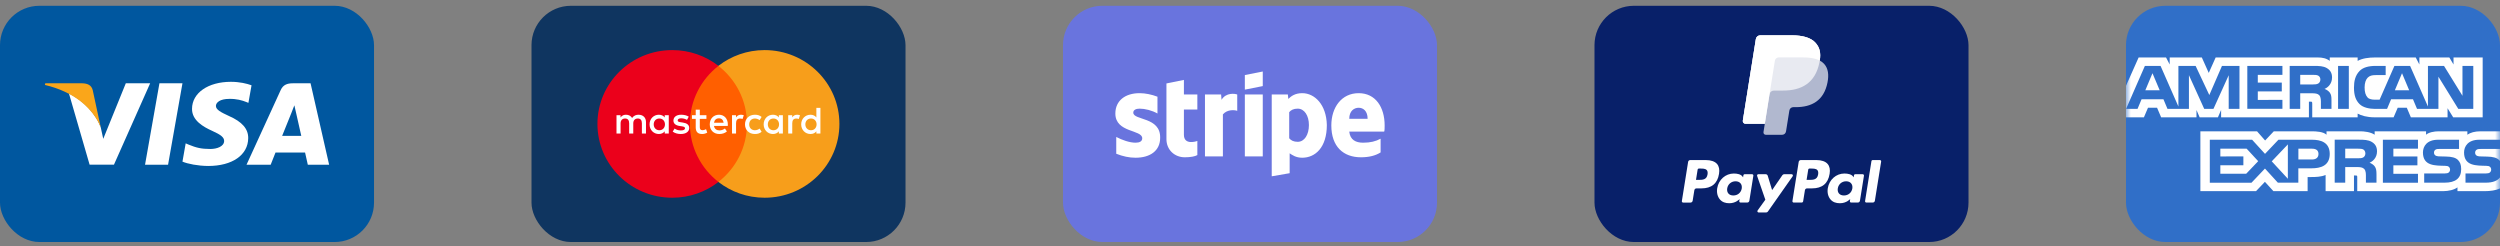
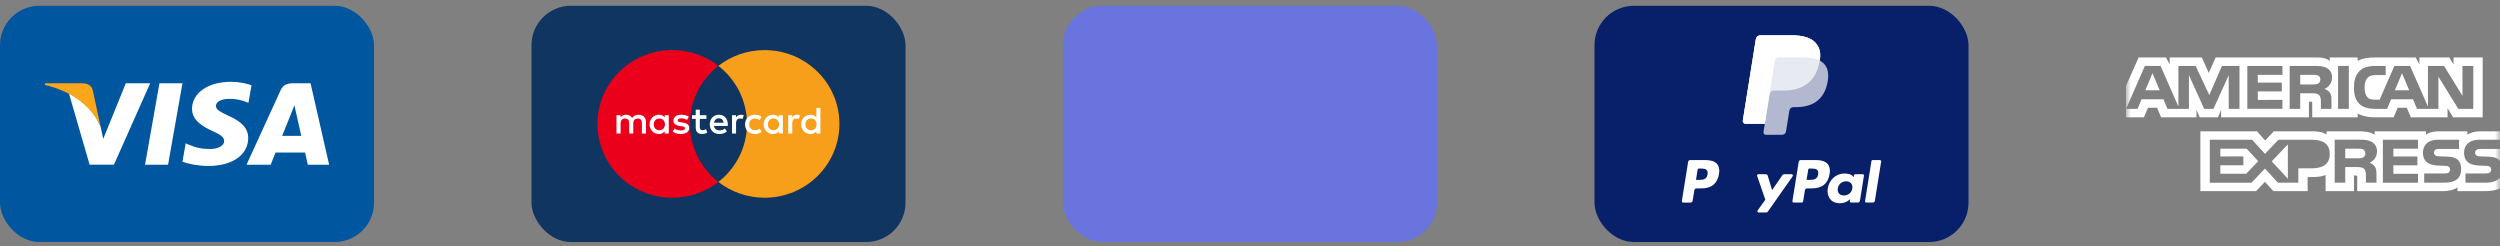
<svg xmlns="http://www.w3.org/2000/svg" width="254" height="25" viewBox="0 0 254 25" fill="none">
  <rect x="0" y="0" width="254" height="25" fill="#808080" stroke="none" />
  <rect y="0.588" width="38" height="24" rx="4" fill="#00579F" />
  <path d="M17.075 16.739H14.735L16.199 8.463H18.538L17.075 16.739Z" fill="white" />
  <path d="M25.556 8.665C25.094 8.497 24.362 8.312 23.457 8.312C21.147 8.312 19.52 9.439 19.51 11.051C19.491 12.239 20.675 12.9 21.561 13.296C22.466 13.701 22.773 13.966 22.773 14.326C22.764 14.881 22.042 15.137 21.368 15.137C20.434 15.137 19.934 15.005 19.173 14.696L18.865 14.564L18.538 16.422C19.087 16.651 20.098 16.854 21.147 16.863C23.602 16.863 25.2 15.753 25.219 14.036C25.228 13.094 24.603 12.372 23.255 11.782C22.437 11.403 21.936 11.148 21.936 10.76C21.945 10.408 22.36 10.047 23.283 10.047C24.044 10.03 24.603 10.197 25.026 10.364L25.238 10.452L25.556 8.665Z" fill="white" />
  <path d="M28.665 13.807C28.858 13.332 29.599 11.492 29.599 11.492C29.589 11.509 29.791 11.007 29.907 10.699L30.07 11.412C30.07 11.412 30.513 13.394 30.61 13.807C30.244 13.807 29.127 13.807 28.665 13.807ZM31.553 8.463H29.743C29.185 8.463 28.761 8.612 28.52 9.15L25.045 16.739H27.5C27.5 16.739 27.904 15.718 27.991 15.498C28.261 15.498 30.648 15.498 30.995 15.498C31.062 15.788 31.274 16.739 31.274 16.739H33.44L31.553 8.463Z" fill="white" />
  <path d="M12.781 8.463L10.49 14.107L10.24 12.962C9.816 11.641 8.488 10.206 7.005 9.493L9.104 16.731H11.578L15.255 8.463H12.781Z" fill="white" />
  <path d="M8.363 8.463H4.599L4.56 8.63C7.496 9.317 9.441 10.973 10.24 12.963L9.421 9.159C9.287 8.63 8.873 8.48 8.363 8.463Z" fill="#FAA61A" />
  <rect x="54" y="0.588" width="38" height="24" rx="4" fill="#0F3560" />
-   <path d="M76.316 18.486H69.666V6.693H76.316V18.486Z" fill="#FF5F00" />
  <path d="M70.093 12.589C70.093 10.197 71.228 8.066 72.995 6.692C71.703 5.688 70.071 5.089 68.299 5.089C64.102 5.089 60.7 8.447 60.7 12.589C60.7 16.731 64.102 20.089 68.299 20.089C70.071 20.089 71.703 19.489 72.995 18.485C71.228 17.112 70.093 14.981 70.093 12.589Z" fill="#EB001B" />
  <path d="M85.284 12.589C85.284 16.731 81.882 20.089 77.685 20.089C75.912 20.089 74.281 19.489 72.988 18.485C74.756 17.112 75.891 14.981 75.891 12.589C75.891 10.197 74.756 8.066 72.988 6.692C74.281 5.688 75.912 5.089 77.685 5.089C81.882 5.089 85.284 8.447 85.284 12.589Z" fill="#F79E1B" />
  <path d="M66.418 12.636C66.418 12.309 66.635 12.04 66.991 12.04C67.33 12.04 67.56 12.297 67.56 12.636C67.56 12.975 67.33 13.233 66.991 13.233C66.635 13.233 66.418 12.964 66.418 12.636ZM67.947 12.636V11.704H67.536V11.931C67.406 11.763 67.208 11.657 66.94 11.657C66.41 11.657 65.995 12.067 65.995 12.636C65.995 13.206 66.41 13.615 66.94 13.615C67.208 13.615 67.406 13.51 67.536 13.342V13.568H67.947V12.636ZM81.824 12.636C81.824 12.309 82.042 12.04 82.397 12.04C82.737 12.04 82.966 12.297 82.966 12.636C82.966 12.975 82.737 13.233 82.397 13.233C82.042 13.233 81.824 12.964 81.824 12.636ZM83.354 12.636V10.956H82.943V11.931C82.812 11.763 82.615 11.657 82.346 11.657C81.817 11.657 81.401 12.067 81.401 12.636C81.401 13.206 81.817 13.615 82.346 13.615C82.615 13.615 82.812 13.51 82.943 13.342V13.568H83.354V12.636ZM73.044 12.02C73.309 12.02 73.479 12.184 73.522 12.472H72.542C72.586 12.203 72.752 12.02 73.044 12.02ZM73.052 11.657C72.499 11.657 72.112 12.055 72.112 12.636C72.112 13.229 72.515 13.615 73.08 13.615C73.365 13.615 73.625 13.545 73.854 13.354L73.653 13.053C73.495 13.178 73.293 13.249 73.104 13.249C72.839 13.249 72.598 13.128 72.539 12.792H73.941C73.945 12.742 73.949 12.691 73.949 12.636C73.945 12.055 73.582 11.657 73.052 11.657ZM78.011 12.636C78.011 12.309 78.229 12.04 78.584 12.04C78.924 12.04 79.153 12.297 79.153 12.636C79.153 12.975 78.924 13.233 78.584 13.233C78.229 13.233 78.011 12.964 78.011 12.636ZM79.54 12.636V11.704H79.13V11.931C78.999 11.763 78.802 11.657 78.533 11.657C78.003 11.657 77.588 12.067 77.588 12.636C77.588 13.206 78.003 13.615 78.533 13.615C78.802 13.615 78.999 13.51 79.13 13.342V13.568H79.54V12.636ZM75.692 12.636C75.692 13.202 76.091 13.615 76.7 13.615C76.984 13.615 77.174 13.553 77.379 13.393L77.182 13.065C77.028 13.175 76.865 13.233 76.687 13.233C76.359 13.229 76.118 12.995 76.118 12.636C76.118 12.277 76.359 12.043 76.687 12.04C76.865 12.04 77.028 12.098 77.182 12.207L77.379 11.88C77.174 11.72 76.984 11.657 76.7 11.657C76.091 11.657 75.692 12.071 75.692 12.636ZM80.987 11.657C80.75 11.657 80.595 11.767 80.489 11.931V11.704H80.082V13.568H80.493V12.523C80.493 12.215 80.627 12.043 80.896 12.043C80.979 12.043 81.066 12.055 81.153 12.09L81.279 11.708C81.188 11.673 81.07 11.657 80.987 11.657ZM69.978 11.852C69.78 11.724 69.508 11.657 69.208 11.657C68.729 11.657 68.421 11.884 68.421 12.254C68.421 12.558 68.65 12.746 69.073 12.804L69.267 12.831C69.492 12.863 69.599 12.921 69.599 13.026C69.599 13.171 69.448 13.253 69.168 13.253C68.883 13.253 68.678 13.163 68.54 13.057L68.346 13.373C68.571 13.537 68.856 13.615 69.164 13.615C69.709 13.615 70.025 13.361 70.025 13.007C70.025 12.679 69.777 12.508 69.365 12.449L69.172 12.421C68.994 12.398 68.852 12.364 68.852 12.239C68.852 12.102 68.986 12.02 69.211 12.02C69.452 12.02 69.686 12.11 69.8 12.18L69.978 11.852ZM75.277 11.657C75.04 11.657 74.885 11.767 74.779 11.931V11.704H74.372V13.568H74.783V12.523C74.783 12.215 74.917 12.043 75.186 12.043C75.269 12.043 75.356 12.055 75.443 12.09L75.569 11.708C75.478 11.673 75.36 11.657 75.277 11.657ZM71.772 11.704H71.1V11.139H70.685V11.704H70.302V12.075H70.685V12.925C70.685 13.357 70.855 13.615 71.341 13.615C71.519 13.615 71.725 13.56 71.855 13.471L71.736 13.124C71.614 13.194 71.48 13.229 71.373 13.229C71.167 13.229 71.1 13.104 71.1 12.917V12.075H71.772V11.704ZM65.632 13.568V12.398C65.632 11.958 65.347 11.662 64.888 11.657C64.647 11.653 64.399 11.727 64.225 11.989C64.094 11.782 63.889 11.657 63.6 11.657C63.399 11.657 63.202 11.716 63.047 11.934V11.704H62.636V13.568H63.051V12.535C63.051 12.211 63.233 12.04 63.514 12.04C63.786 12.04 63.924 12.215 63.924 12.531V13.568H64.34V12.535C64.34 12.211 64.529 12.04 64.802 12.04C65.082 12.04 65.216 12.215 65.216 12.531V13.568H65.632Z" fill="white" />
  <rect x="108" y="0.588" width="38" height="24" rx="4" fill="#6974DE" />
-   <path d="M115.141 11.443C115.141 11.173 115.414 11.038 115.778 11.038C116.325 11.038 117.053 11.218 117.599 11.533V9.825C117.007 9.601 116.37 9.466 115.778 9.466C114.321 9.466 113.32 10.23 113.32 11.533C113.32 13.509 116.051 13.15 116.051 14.048C116.051 14.363 115.778 14.498 115.369 14.498C114.777 14.498 114.003 14.228 113.411 13.914V15.621C114.094 15.89 114.731 16.025 115.369 16.025C116.871 16.025 117.872 15.306 117.872 14.003C117.918 11.847 115.141 12.251 115.141 11.443ZM126.476 15.89H128.297V9.601H126.476V15.89ZM120.285 8.118L118.51 8.478V14.138C118.51 15.216 119.329 15.98 120.376 15.98C120.968 15.98 121.423 15.89 121.651 15.755V14.318C121.423 14.408 120.285 14.722 120.285 13.689V11.128H121.651V9.601H120.285V8.118ZM124.109 10.14L124.064 9.601H122.425V15.89H124.246V11.622C124.701 11.083 125.475 11.173 125.703 11.263V9.601C125.475 9.511 124.564 9.376 124.109 10.14ZM126.476 9.107L128.297 8.747V7.265L126.476 7.624V9.107ZM140.68 12.745C140.68 10.904 139.769 9.466 138.04 9.466C136.31 9.466 135.263 10.904 135.263 12.745C135.263 14.902 136.492 15.98 138.267 15.98C139.132 15.98 139.769 15.8 140.27 15.486V14.093C139.769 14.363 139.223 14.498 138.495 14.498C137.766 14.498 137.175 14.228 137.084 13.374H140.634C140.68 13.285 140.68 12.925 140.68 12.745ZM137.084 12.072C137.084 11.263 137.584 10.948 138.04 10.948C138.495 10.948 138.95 11.263 138.95 12.072H137.084ZM132.304 9.466C131.575 9.466 131.165 9.78 130.892 10.05L130.847 9.601H129.208V17.912L131.029 17.597V15.576C131.302 15.755 131.666 16.025 132.304 16.025C133.624 16.025 134.807 14.992 134.807 12.701C134.762 10.634 133.578 9.466 132.304 9.466ZM131.848 14.408C131.439 14.408 131.165 14.273 130.983 14.048V11.398C131.165 11.173 131.439 11.038 131.848 11.038C132.531 11.038 132.986 11.757 132.986 12.701C132.986 13.689 132.531 14.408 131.848 14.408Z" fill="white" />
  <rect x="162" y="0.588" width="38" height="24" rx="4" fill="#082069" />
  <path d="M173.304 16.262H171.729C171.621 16.262 171.529 16.34 171.513 16.445L170.876 20.431C170.863 20.51 170.925 20.581 171.005 20.581H171.757C171.865 20.581 171.957 20.503 171.974 20.398L172.146 19.323C172.162 19.218 172.254 19.14 172.362 19.14H172.86C173.898 19.14 174.497 18.645 174.653 17.663C174.724 17.233 174.656 16.896 174.452 16.659C174.229 16.4 173.831 16.262 173.304 16.262ZM173.486 17.718C173.4 18.276 172.968 18.276 172.55 18.276H172.313L172.479 17.234C172.489 17.171 172.545 17.125 172.609 17.125H172.718C173.002 17.125 173.271 17.125 173.409 17.285C173.492 17.381 173.517 17.522 173.486 17.718Z" fill="white" />
-   <path d="M178.013 17.7H177.259C177.194 17.7 177.139 17.746 177.129 17.809L177.096 18.017L177.043 17.942C176.879 17.708 176.515 17.63 176.152 17.63C175.318 17.63 174.606 18.253 174.468 19.127C174.396 19.563 174.498 19.98 174.749 20.27C174.979 20.538 175.307 20.649 175.699 20.649C176.37 20.649 176.743 20.223 176.743 20.223L176.709 20.43C176.697 20.509 176.758 20.58 176.839 20.58H177.518C177.626 20.58 177.717 20.503 177.734 20.397L178.142 17.849C178.155 17.771 178.094 17.7 178.013 17.7ZM176.961 19.149C176.889 19.574 176.547 19.86 176.11 19.86C175.891 19.86 175.716 19.79 175.604 19.659C175.492 19.528 175.45 19.343 175.485 19.136C175.553 18.714 175.901 18.419 176.331 18.419C176.545 18.419 176.719 18.489 176.834 18.622C176.949 18.756 176.994 18.943 176.961 19.149Z" fill="white" />
  <path d="M182.03 17.7H181.272C181.2 17.7 181.132 17.736 181.091 17.795L180.046 19.315L179.602 17.854C179.575 17.763 179.489 17.7 179.392 17.7H178.647C178.557 17.7 178.494 17.788 178.523 17.872L179.358 20.29L178.573 21.383C178.511 21.469 178.573 21.588 178.68 21.588H179.437C179.509 21.588 179.576 21.553 179.617 21.495L182.138 17.904C182.198 17.818 182.136 17.7 182.03 17.7Z" fill="white" />
  <path d="M184.54 16.262H182.965C182.857 16.262 182.765 16.339 182.748 16.444L182.111 20.43C182.099 20.509 182.16 20.58 182.241 20.58H183.049C183.124 20.58 183.189 20.526 183.2 20.452L183.381 19.322C183.398 19.217 183.49 19.14 183.597 19.14H184.096C185.134 19.14 185.732 18.644 185.889 17.662C185.96 17.233 185.892 16.895 185.688 16.659C185.464 16.399 185.067 16.262 184.54 16.262ZM184.722 17.718C184.636 18.276 184.204 18.276 183.786 18.276H183.549L183.716 17.234C183.726 17.171 183.78 17.125 183.845 17.125H183.954C184.238 17.125 184.507 17.125 184.646 17.285C184.728 17.38 184.753 17.522 184.722 17.718Z" fill="white" />
  <path d="M189.249 17.7H188.495C188.43 17.7 188.375 17.746 188.365 17.809L188.332 18.017L188.279 17.942C188.115 17.708 187.752 17.63 187.388 17.63C186.555 17.63 185.843 18.253 185.704 19.127C185.632 19.563 185.734 19.98 185.985 20.27C186.215 20.538 186.544 20.649 186.935 20.649C187.607 20.649 187.979 20.223 187.979 20.223L187.946 20.43C187.933 20.509 187.995 20.58 188.075 20.58H188.755C188.862 20.58 188.954 20.503 188.971 20.397L189.379 17.849C189.391 17.771 189.329 17.7 189.249 17.7ZM188.197 19.149C188.125 19.574 187.782 19.86 187.346 19.86C187.127 19.86 186.952 19.79 186.839 19.659C186.728 19.528 186.686 19.343 186.721 19.136C186.789 18.714 187.137 18.419 187.566 18.419C187.781 18.419 187.955 18.489 188.069 18.622C188.185 18.756 188.23 18.943 188.197 19.149Z" fill="white" />
  <path d="M190.138 16.371L189.491 20.43C189.479 20.509 189.54 20.58 189.621 20.58H190.271C190.379 20.58 190.47 20.503 190.487 20.398L191.125 16.412C191.137 16.333 191.076 16.262 190.995 16.262H190.267C190.203 16.262 190.148 16.308 190.138 16.371Z" fill="white" />
  <path opacity="0.68" d="M184.888 6.156C185.013 5.369 184.887 4.835 184.456 4.35C183.982 3.816 183.125 3.588 182.028 3.588H178.845C178.621 3.588 178.43 3.749 178.395 3.967L177.07 12.262C177.044 12.425 177.172 12.573 177.34 12.573H179.305L179.169 13.422C179.146 13.565 179.258 13.695 179.405 13.695H181.062C181.258 13.695 181.425 13.554 181.455 13.363L181.471 13.28L181.783 11.327L181.803 11.219C181.834 11.028 182.001 10.887 182.197 10.887H182.445C184.049 10.887 185.306 10.244 185.673 8.383C185.827 7.606 185.747 6.957 185.341 6.501C185.219 6.363 185.066 6.249 184.888 6.156Z" fill="white" />
  <path opacity="0.7" d="M184.888 6.156C185.013 5.369 184.887 4.835 184.456 4.35C183.982 3.816 183.125 3.588 182.028 3.588H178.845C178.621 3.588 178.43 3.749 178.395 3.967L177.07 12.262C177.044 12.425 177.172 12.573 177.34 12.573H179.305L179.798 9.484L179.783 9.581C179.818 9.363 180.007 9.202 180.231 9.202H181.165C183 9.202 184.436 8.466 184.856 6.34C184.868 6.277 184.879 6.216 184.888 6.156Z" fill="white" />
  <path d="M180.329 6.166C180.35 6.035 180.435 5.927 180.55 5.873C180.602 5.848 180.661 5.834 180.722 5.834H183.217C183.513 5.834 183.789 5.853 184.041 5.893C184.113 5.905 184.183 5.918 184.251 5.933C184.319 5.948 184.385 5.964 184.449 5.983C184.481 5.992 184.512 6.002 184.543 6.012C184.667 6.053 184.782 6.1 184.888 6.156C185.013 5.37 184.887 4.835 184.457 4.35C183.982 3.816 183.125 3.588 182.028 3.588H178.845C178.621 3.588 178.43 3.749 178.395 3.967L177.07 12.262C177.044 12.425 177.172 12.573 177.34 12.573H179.305L179.798 9.484L180.329 6.166Z" fill="white" />
-   <rect x="216" y="0.588" width="38" height="24" rx="4" fill="#306FC8" />
  <mask id="mask0_714_3814" style="mask-type:alpha" maskUnits="userSpaceOnUse" x="216" y="0" width="38" height="25">
    <rect x="216" y="0.588" width="38" height="24" rx="4" fill="url(#paint0_linear_714_3814)" />
  </mask>
  <g mask="url(#mask0_714_3814)">
    <path d="M232.446 18.164V14.67L230.809 16.391L232.446 18.164Z" fill="white" />
    <path d="M225.586 15.108V15.895L227.927 15.89V16.791H225.586V17.654H228.21L229.431 16.376L228.259 15.108H225.586Z" fill="white" />
    <path d="M235.529 8.488C235.666 8.412 235.749 8.259 235.749 8.074C235.749 7.888 235.661 7.754 235.529 7.683C235.402 7.611 235.211 7.606 235.021 7.606H233.702V8.579H235.006C235.211 8.579 235.382 8.569 235.529 8.488Z" fill="white" />
    <path d="M217.964 9.174H219.425L218.692 7.439L217.964 9.174Z" fill="white" />
-     <path d="M234.909 15.108H233.516V16.205H234.899C235.304 16.205 235.558 16.014 235.558 15.637C235.554 15.261 235.29 15.108 234.909 15.108Z" fill="white" />
    <path d="M218.238 10.943H219.156L219.572 11.92H223.163V11.176L223.485 11.92H225.342L225.664 11.167V11.92H234.586V10.328H234.762C234.889 10.328 234.923 10.342 234.923 10.538V11.92H239.536V11.543C239.902 11.739 240.479 11.92 241.25 11.92H243.19L243.61 10.943H244.529L244.944 11.92H248.672V10.995L249.244 11.92H252.239V5.838H249.278V6.553L248.853 5.838H245.809V6.553L245.438 5.838H241.324C240.63 5.838 240.019 5.928 239.536 6.186V5.838H236.702V6.186C236.369 5.924 235.954 5.838 235.485 5.838H225.112L224.409 7.406L223.705 5.838H220.441V6.553L220.07 5.838H217.285L216 8.722V11.92H217.822L218.238 10.943ZM239.736 7.206C240.078 6.858 240.625 6.696 241.363 6.696H242.384V7.63H241.382C240.987 7.63 240.767 7.687 240.557 7.892C240.371 8.073 240.244 8.421 240.244 8.879C240.244 9.346 240.337 9.675 240.547 9.904C240.703 10.075 241.001 10.128 241.29 10.128H241.768L243.273 6.696H244.866L246.679 10.824V6.696H248.311L250.187 9.732V6.696H251.286V11.062H249.762L247.744 7.792V11.062H245.57L245.159 10.085H242.936L242.526 11.062H241.285C240.762 11.062 240.102 10.943 239.731 10.576C239.355 10.204 239.164 9.703 239.164 8.912C239.164 8.264 239.281 7.673 239.736 7.206ZM237.547 6.696H238.641V11.062H237.547V6.696ZM232.637 6.696H235.099C235.641 6.696 236.042 6.715 236.384 6.906C236.726 7.101 236.936 7.387 236.936 7.873C236.936 8.564 236.457 8.922 236.174 9.031C236.409 9.117 236.609 9.274 236.702 9.403C236.853 9.613 236.878 9.813 236.878 10.194V11.062H235.803V10.509C235.803 10.252 235.827 9.87 235.627 9.665C235.475 9.508 235.241 9.475 234.85 9.475H233.702V11.062H232.632V6.696H232.637ZM228.327 6.696H231.894V7.606H229.392V8.393H231.83V9.289H229.392V10.152L231.894 10.147V11.057H228.327V6.696ZM217.173 11.062H216.01L217.92 6.696H219.513L221.326 10.824V6.696H223.075L224.467 9.656L225.752 6.696H227.531V11.062H226.436V7.644L224.887 11.062H223.949L222.396 7.64V11.062H220.216L219.806 10.085H217.583L217.173 11.062Z" fill="white" />
    <path d="M244.045 7.439L243.317 9.174H244.773L244.045 7.439Z" fill="white" />
    <path d="M251.633 15.209C251.521 15.281 251.472 15.385 251.472 15.524C251.472 15.686 251.57 15.8 251.706 15.848C251.814 15.886 251.936 15.895 252.117 15.895L252.689 15.91C253.28 15.924 253.671 16.019 253.91 16.262C253.944 16.296 253.974 16.329 253.998 16.363V15.133H252.058C251.868 15.133 251.736 15.142 251.633 15.209Z" fill="white" />
    <path d="M252.557 18.559H250.495V17.625H252.547C252.747 17.625 252.889 17.596 252.977 17.52C253.05 17.453 253.104 17.358 253.104 17.234C253.104 17.105 253.05 17.005 252.972 16.943C252.894 16.877 252.781 16.848 252.601 16.848C251.604 16.819 250.348 16.881 250.348 15.494C250.348 14.87 250.754 14.198 251.877 14.198H254.003V13.34H252.024C251.433 13.34 250.988 13.473 250.685 13.688V13.34H247.768C247.304 13.34 246.747 13.45 246.488 13.688V13.34H241.265V13.688C240.85 13.402 240.151 13.34 239.819 13.34H236.374V13.688C236.047 13.378 235.324 13.34 234.879 13.34H231.019L230.135 14.274L229.314 13.34H223.558V19.422H229.212L230.115 18.473L230.975 19.417L234.454 19.422V17.987H234.801C235.26 17.987 235.808 17.978 236.281 17.777V19.422H239.164V17.83H239.306C239.482 17.83 239.496 17.844 239.496 18.006V19.422H248.218C248.765 19.422 249.356 19.284 249.679 19.036V19.422H252.444C253.016 19.422 253.583 19.341 254.013 19.141V18.011C253.734 18.383 253.246 18.559 252.557 18.559ZM234.84 17.101H233.511V18.559H231.43L230.12 17.124L228.752 18.564H224.516V14.198H228.816L230.125 15.633L231.488 14.198H234.909C235.749 14.198 236.702 14.436 236.702 15.642C236.697 16.848 235.773 17.101 234.84 17.101ZM241.27 16.905C241.422 17.115 241.446 17.315 241.451 17.696V18.559H240.376V18.006C240.376 17.749 240.4 17.367 240.2 17.163C240.044 17.005 239.814 16.972 239.423 16.972H238.275V18.559H237.205V14.193H239.667C240.21 14.193 240.606 14.212 240.952 14.408C241.294 14.603 241.505 14.889 241.505 15.375C241.505 16.066 241.026 16.424 240.747 16.533C240.982 16.619 241.182 16.776 241.27 16.905ZM245.663 15.108H243.166V15.895H245.609V16.796H243.166V17.658H245.667V18.564H242.101V14.198H245.667V15.108H245.663ZM248.379 18.559H246.298V17.625H248.369C248.57 17.625 248.711 17.596 248.799 17.52C248.873 17.453 248.926 17.358 248.926 17.234C248.926 17.105 248.873 17.005 248.794 16.943C248.716 16.877 248.604 16.848 248.423 16.848C247.426 16.819 246.171 16.881 246.171 15.494C246.171 14.865 246.576 14.198 247.7 14.198H249.84V15.132H247.881C247.685 15.132 247.558 15.137 247.451 15.204C247.338 15.275 247.294 15.38 247.294 15.518C247.294 15.68 247.392 15.795 247.529 15.842C247.641 15.88 247.759 15.89 247.939 15.89L248.511 15.904C249.102 15.918 249.493 16.014 249.733 16.257C249.943 16.476 250.055 16.729 250.055 17.182C250.06 18.116 249.464 18.559 248.379 18.559Z" fill="white" />
    <path d="M240.102 15.18C239.975 15.113 239.78 15.108 239.594 15.108H238.275V16.081H239.58C239.785 16.081 239.961 16.076 240.102 15.995C240.239 15.919 240.322 15.766 240.322 15.58C240.317 15.39 240.234 15.256 240.102 15.18Z" fill="white" />
  </g>
  <defs>
    <linearGradient id="paint0_linear_714_3814" x1="235" y1="0.588" x2="235" y2="24.588" gradientUnits="userSpaceOnUse">
      <stop stop-color="#1B8ABA" />
      <stop offset="1" stop-color="#005D9C" />
    </linearGradient>
  </defs>
</svg>